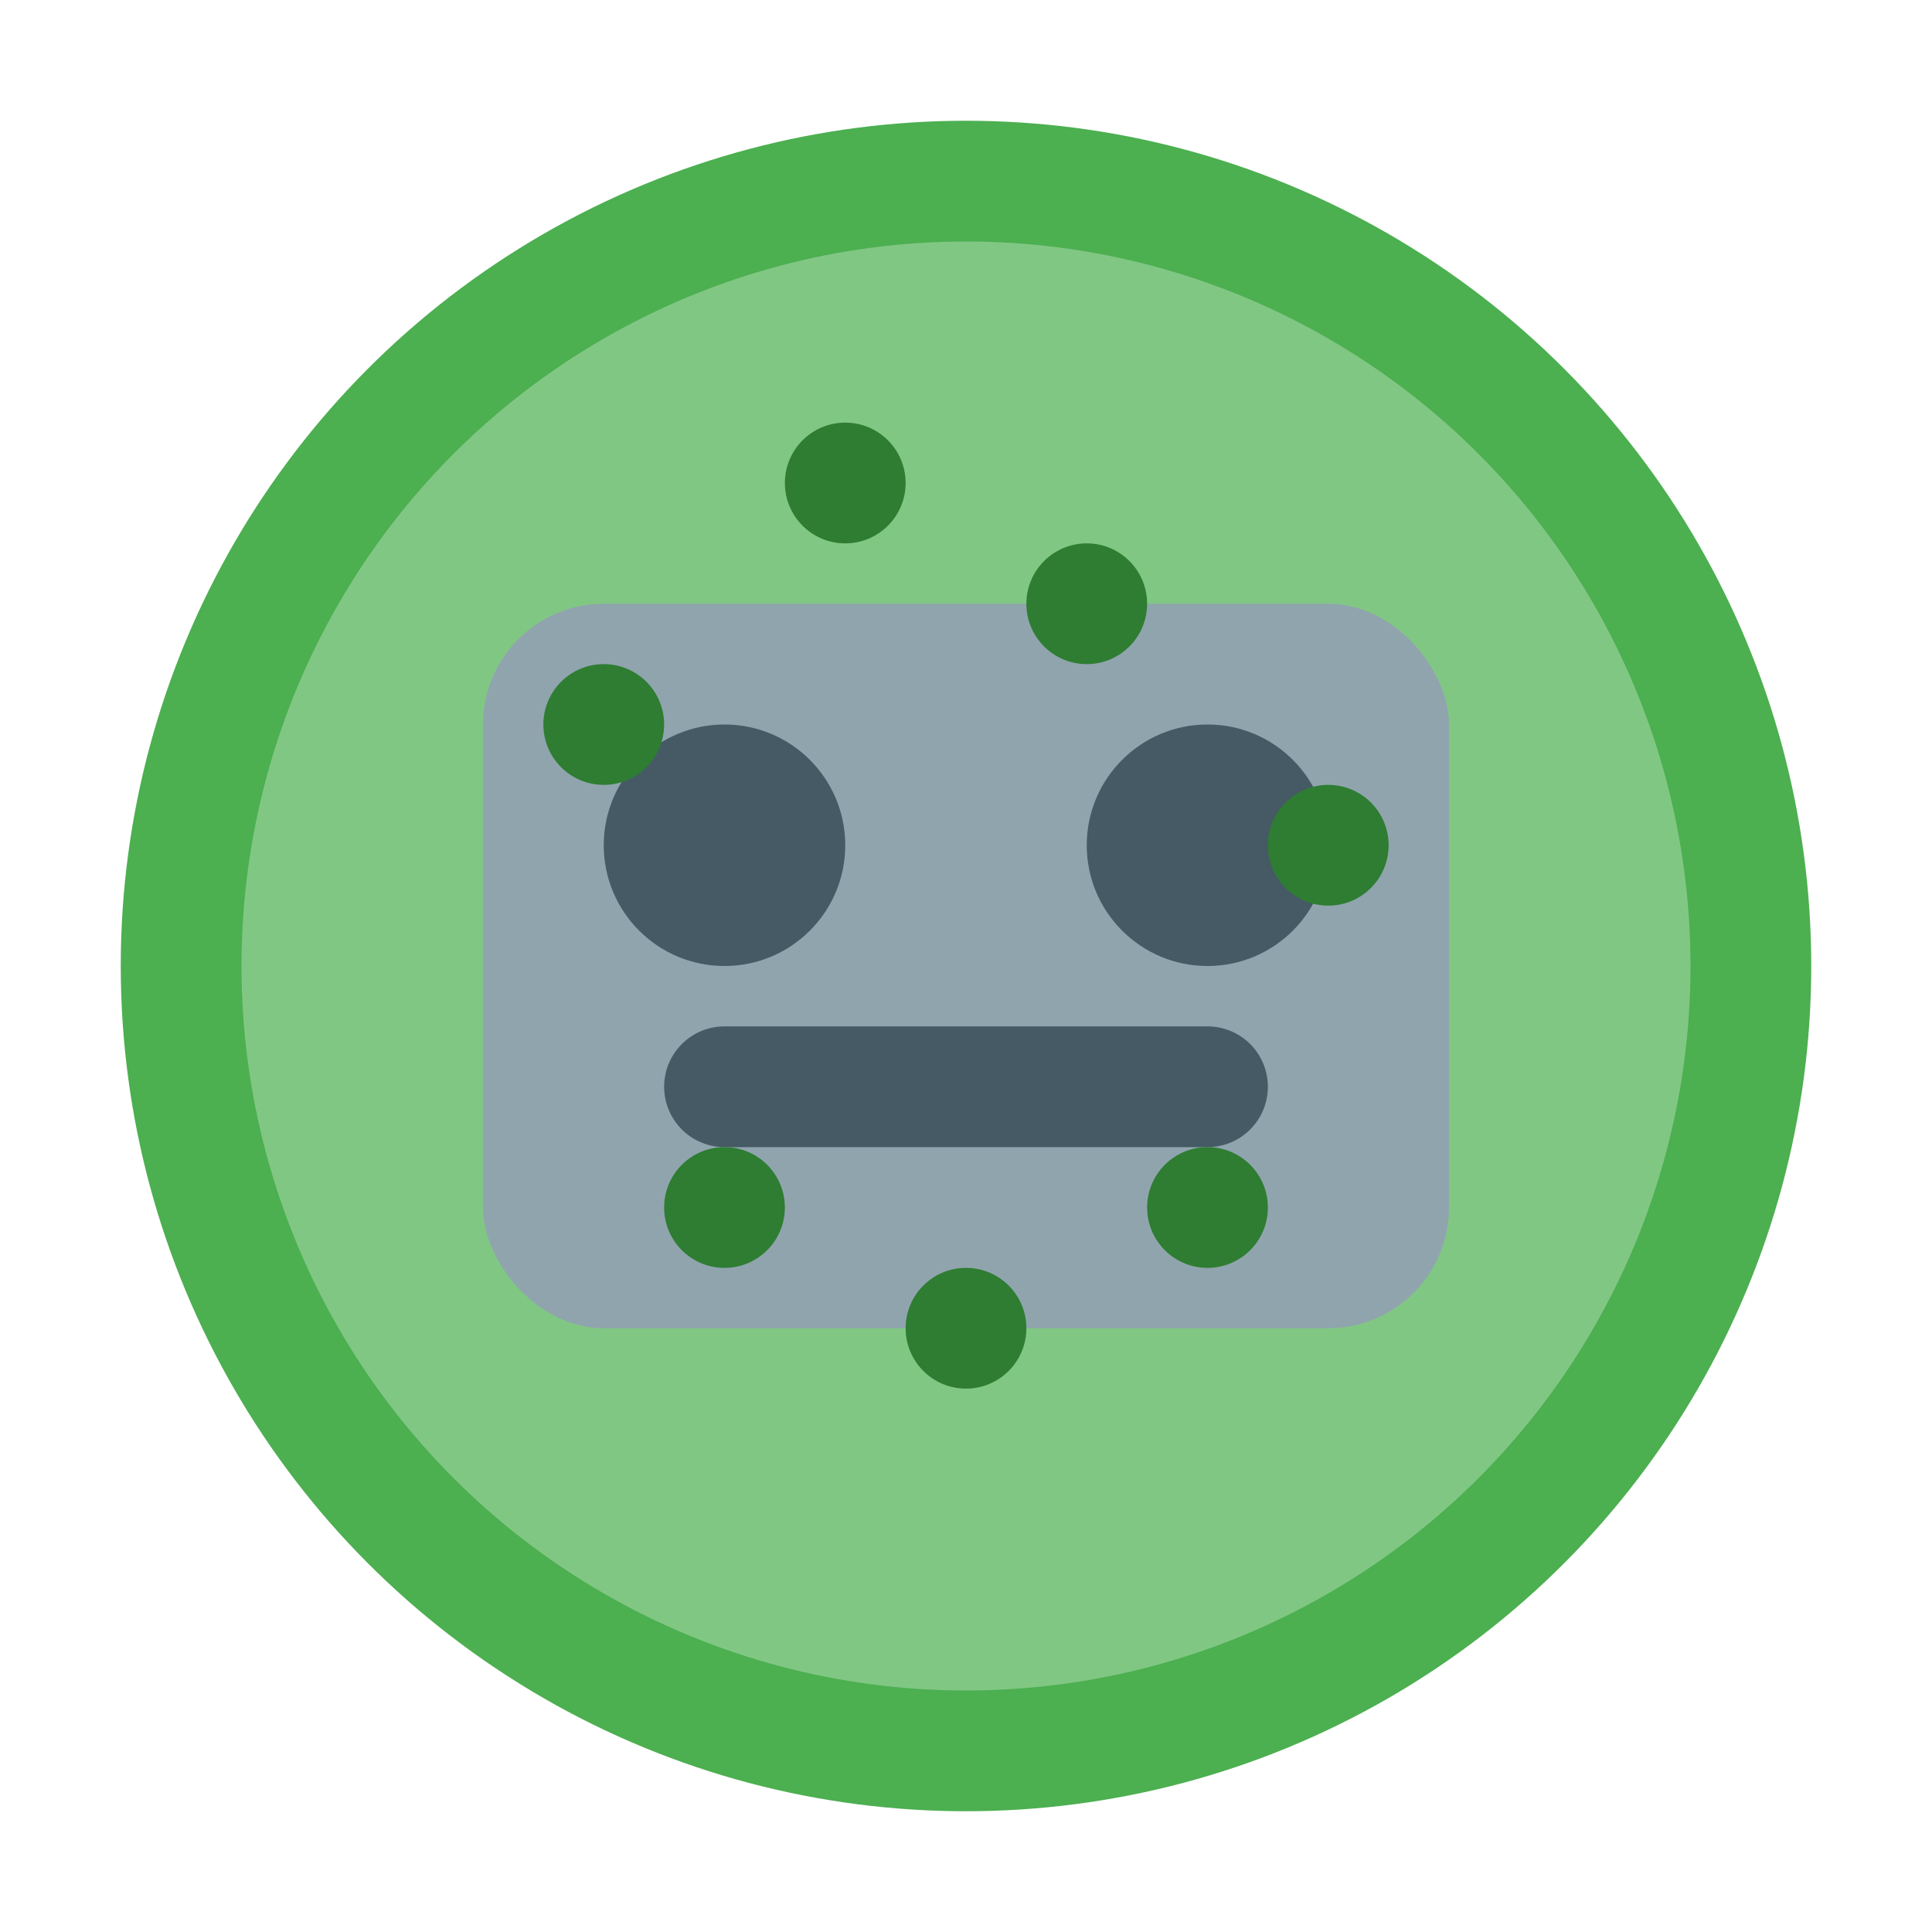
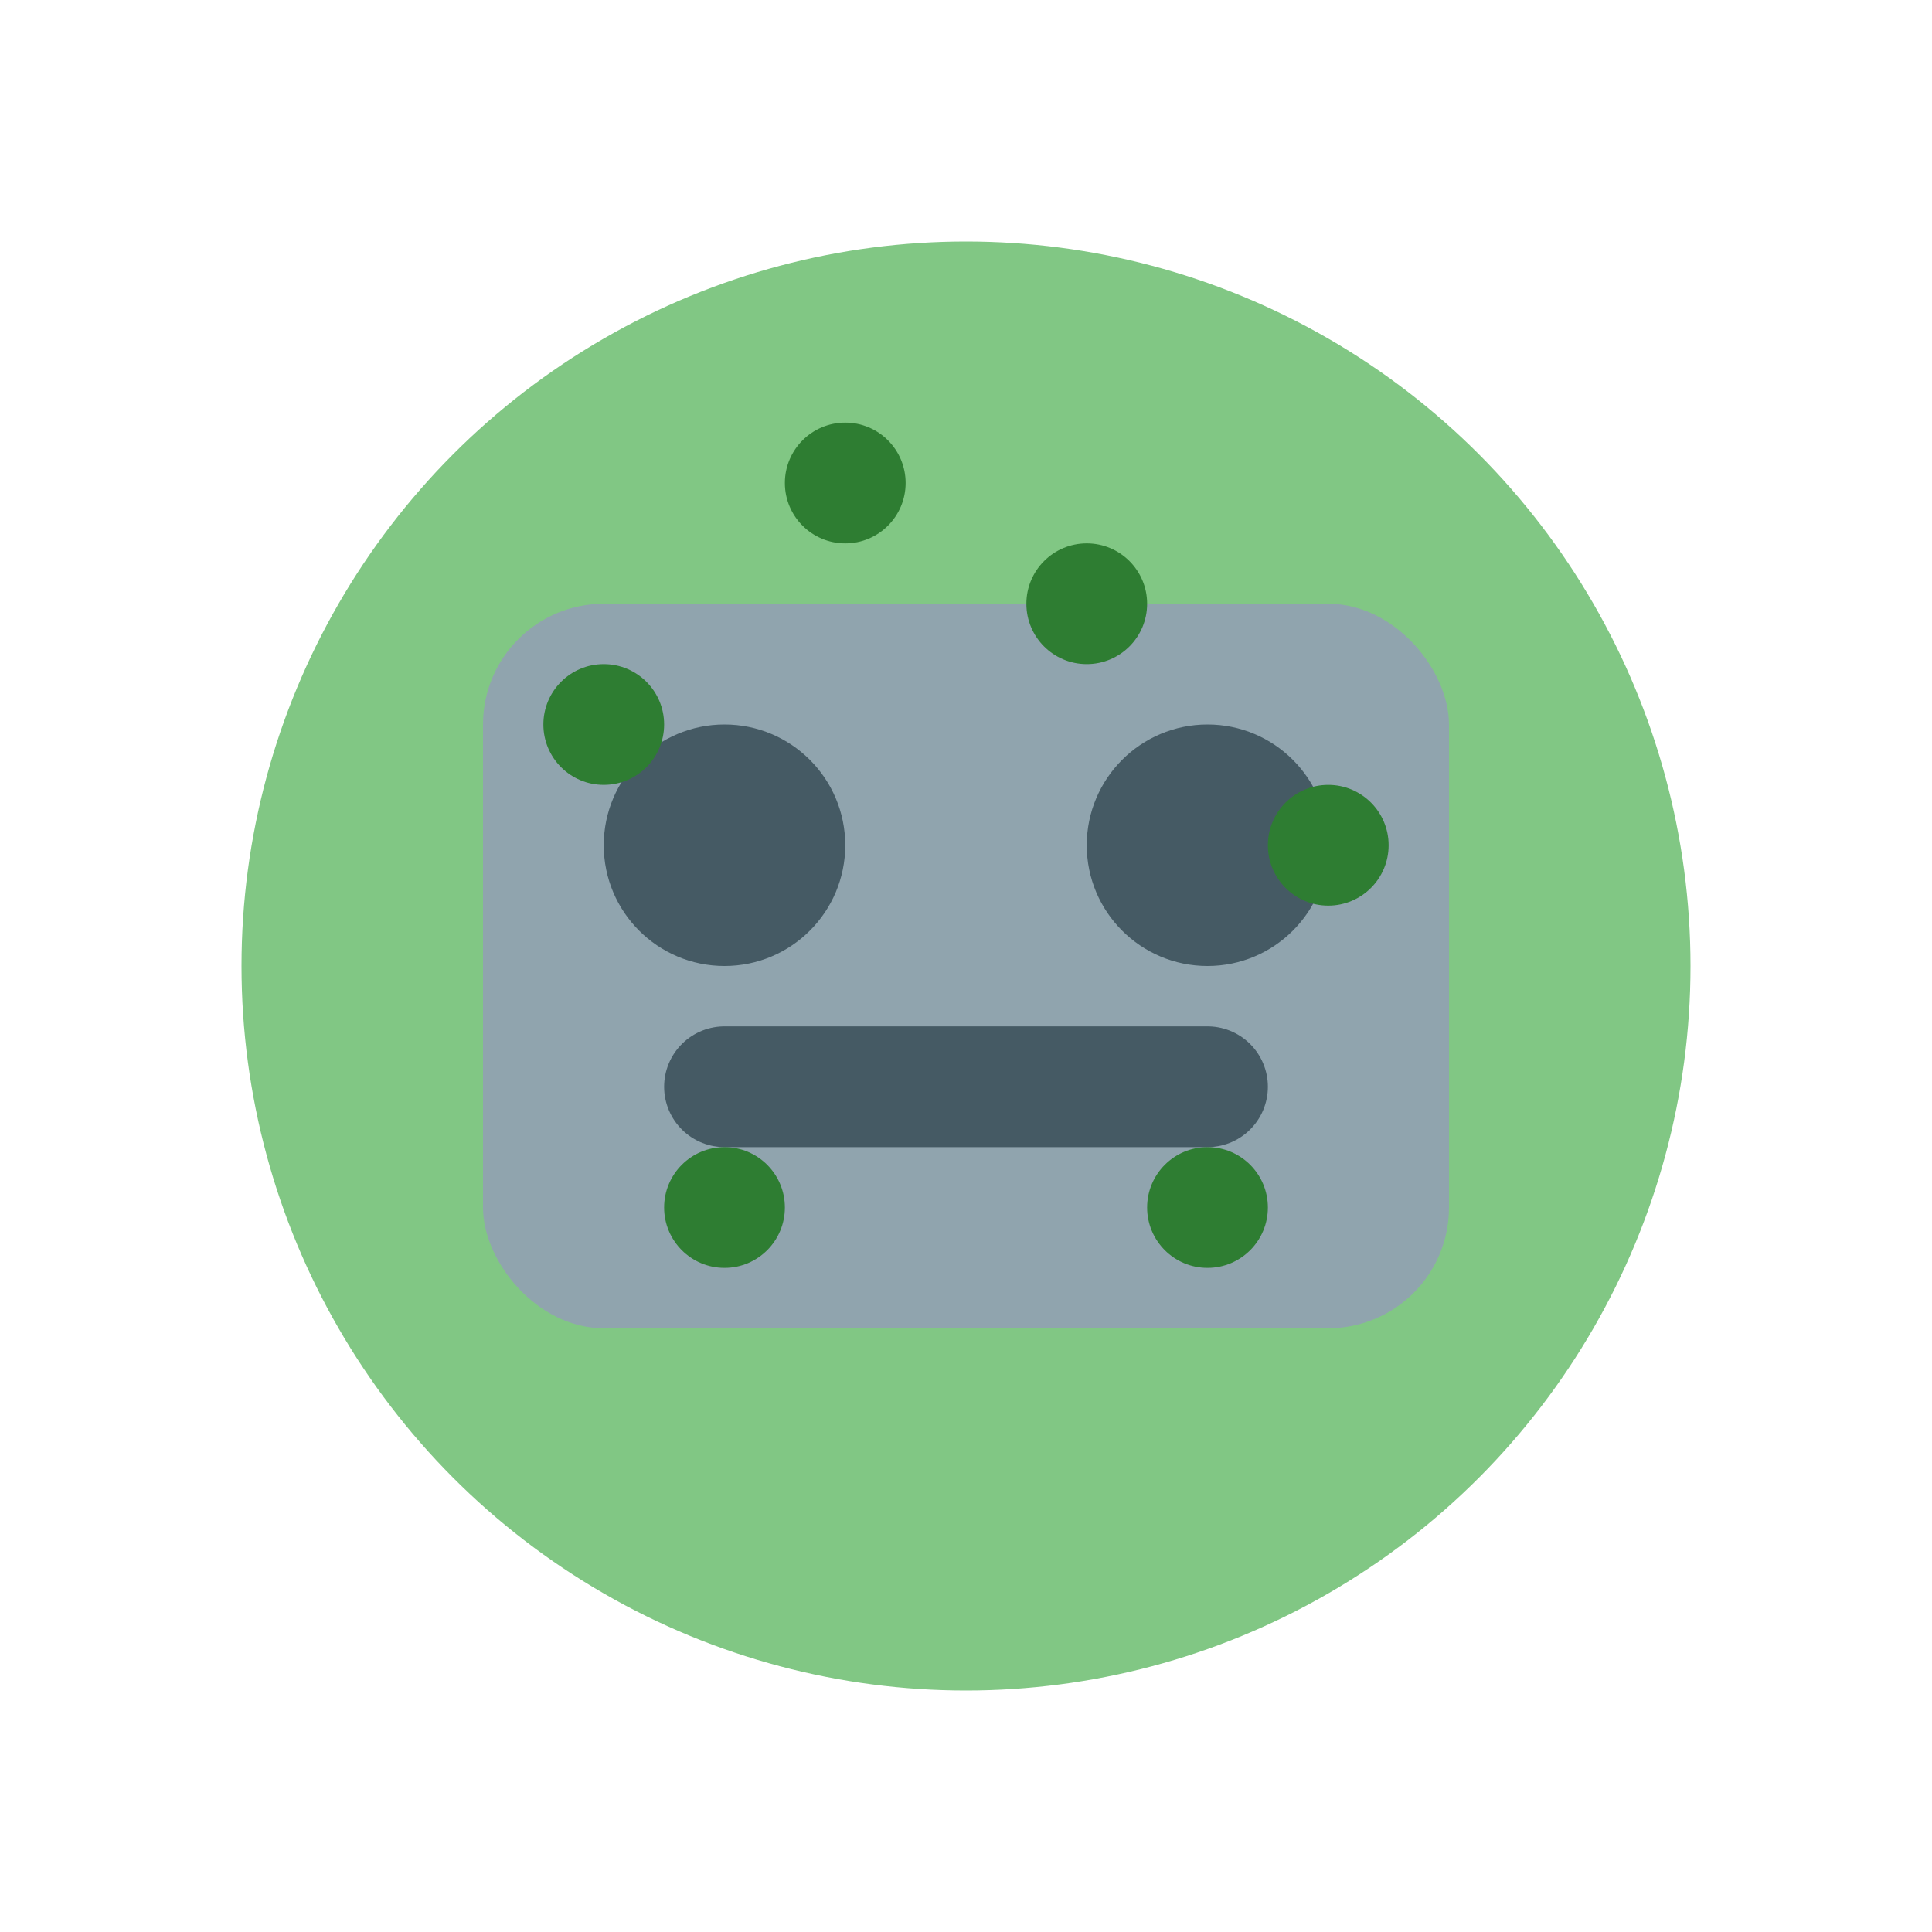
<svg xmlns="http://www.w3.org/2000/svg" width="32" height="32" viewBox="0 0 32 32" fill="none">
-   <circle cx="16" cy="16" r="14" fill="#4CAF50" />
  <circle cx="16" cy="16" r="12" fill="#81C784" />
  <rect x="8" y="10" width="16" height="12" rx="2" fill="#90A4AE" />
  <circle cx="12" cy="14" r="2" fill="#455A64" />
  <circle cx="20" cy="14" r="2" fill="#455A64" />
  <path d="M12 18 L20 18" stroke="#455A64" stroke-width="2" stroke-linecap="round" />
  <circle cx="10" cy="12" r="1" fill="#2E7D32" />
  <circle cx="14" cy="8" r="1" fill="#2E7D32" />
  <circle cx="18" cy="10" r="1" fill="#2E7D32" />
  <circle cx="22" cy="14" r="1" fill="#2E7D32" />
  <circle cx="20" cy="20" r="1" fill="#2E7D32" />
-   <circle cx="16" cy="22" r="1" fill="#2E7D32" />
  <circle cx="12" cy="20" r="1" fill="#2E7D32" />
</svg>